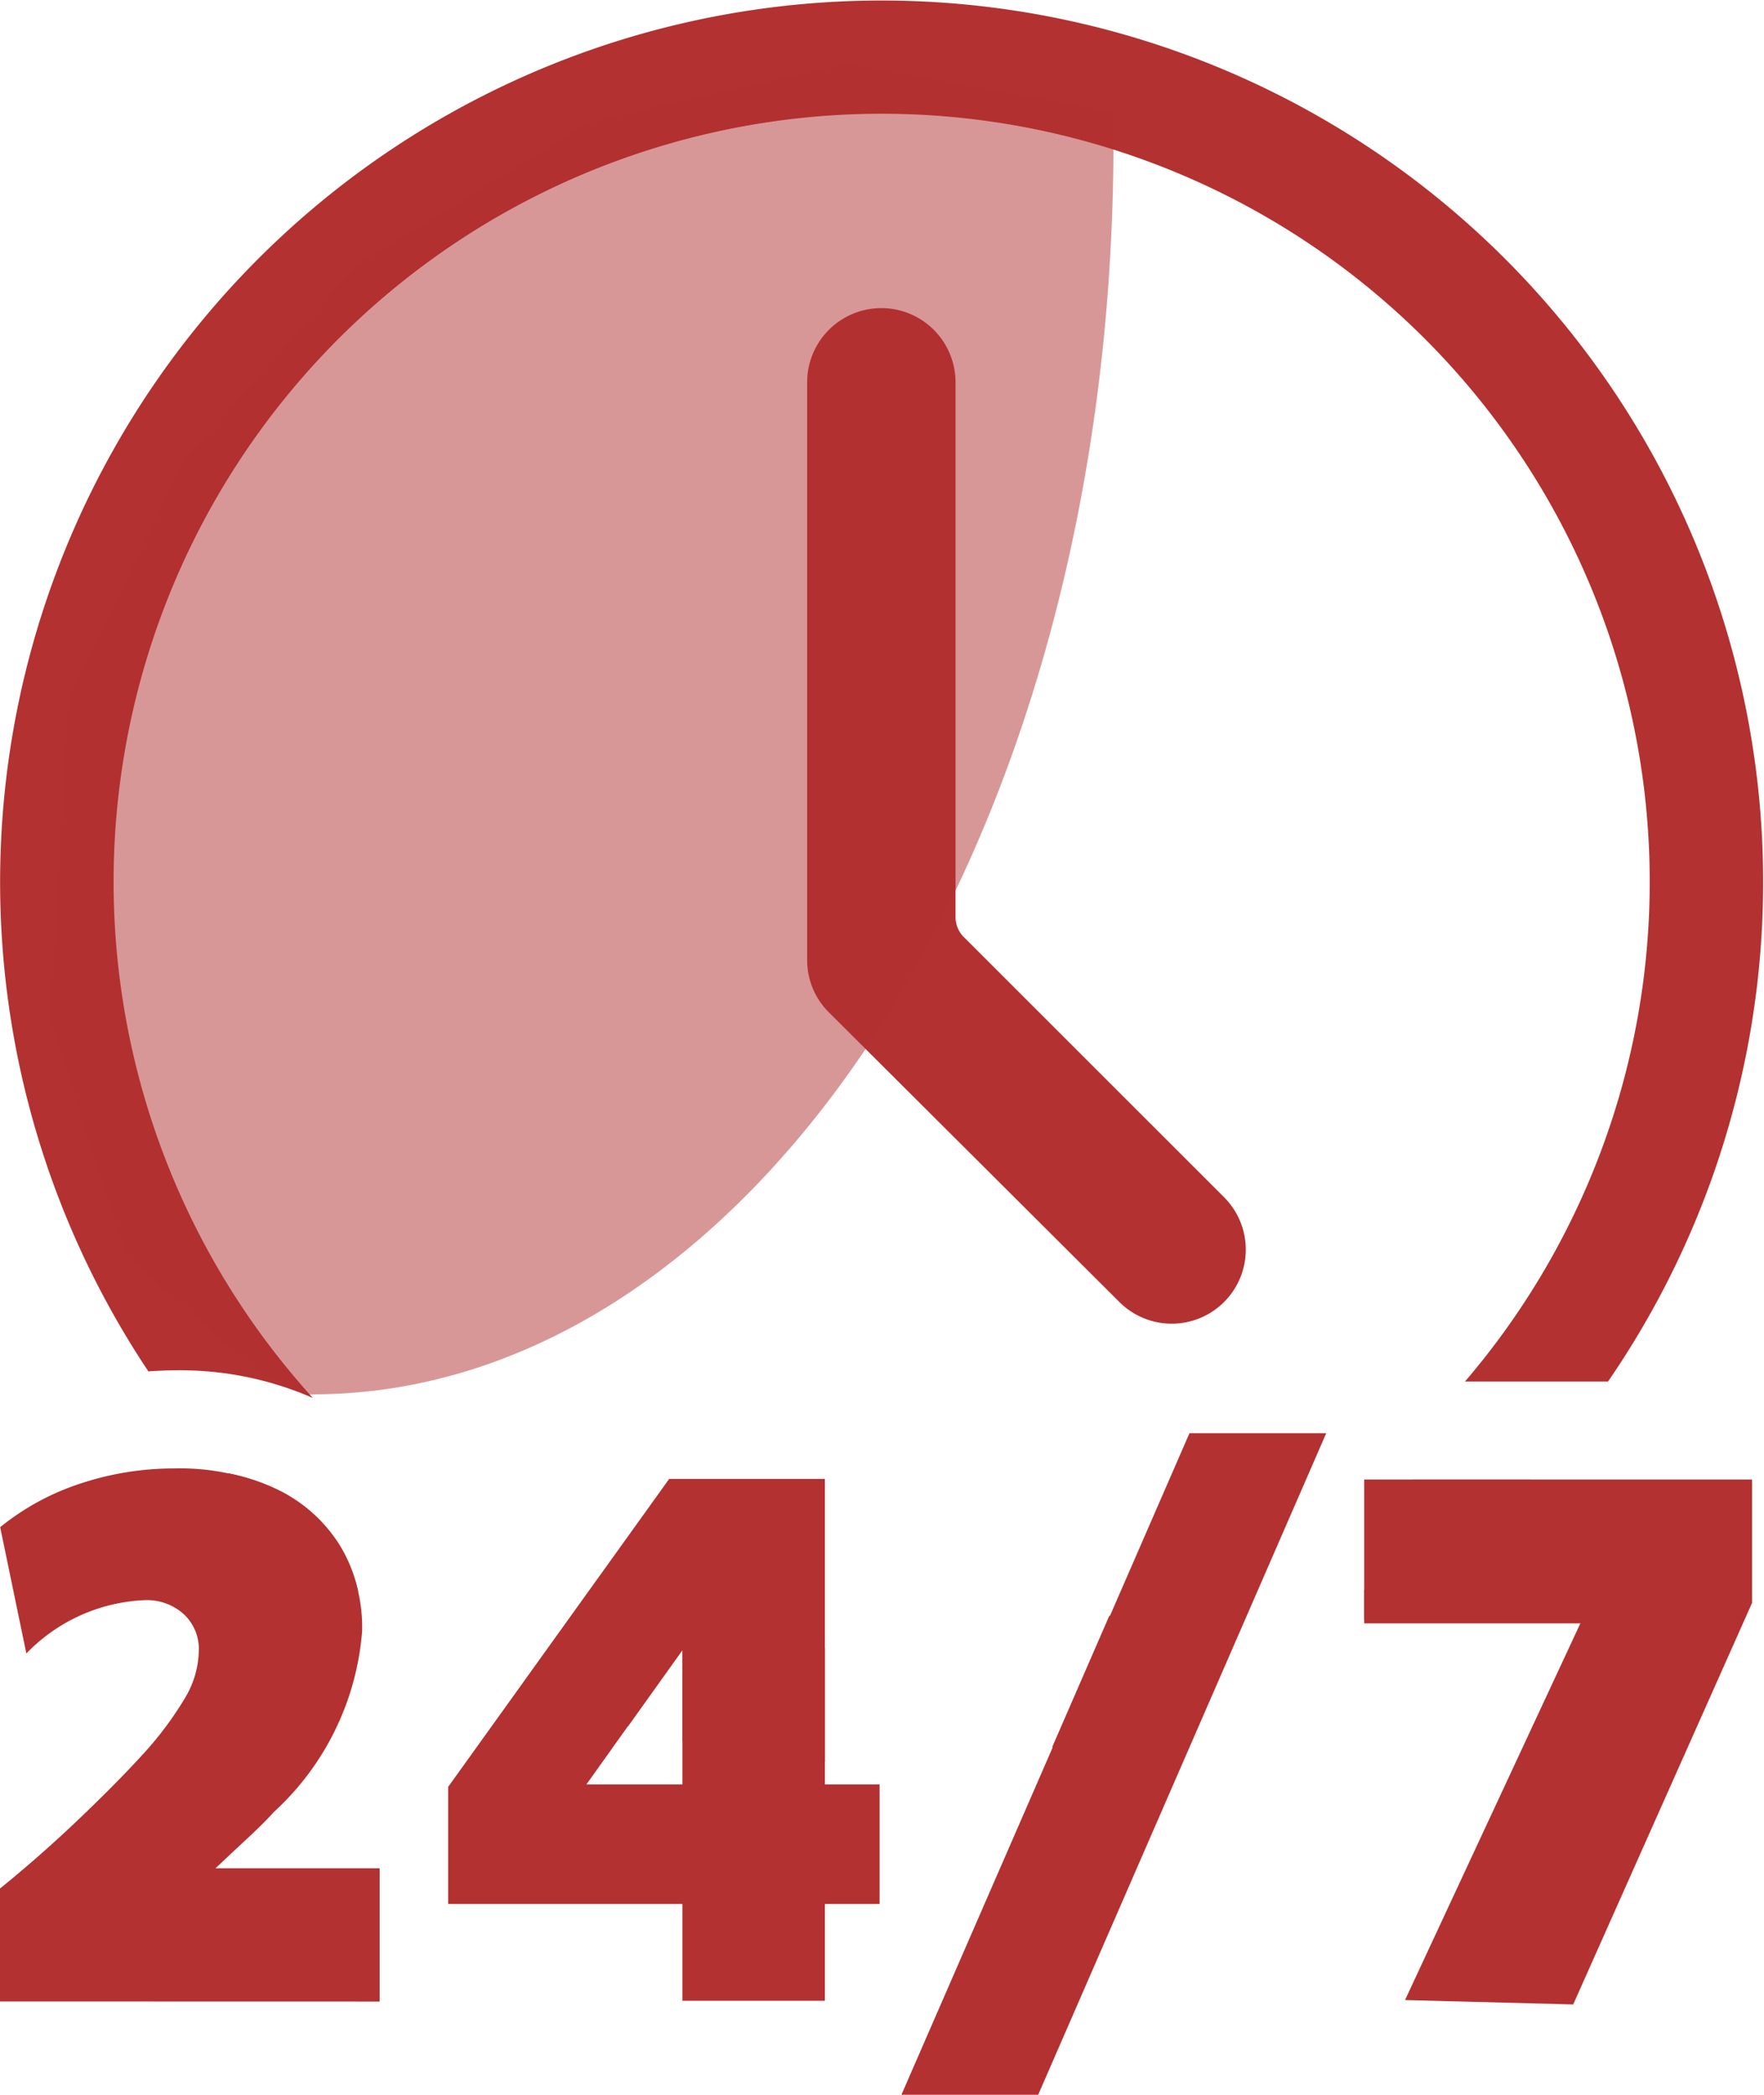
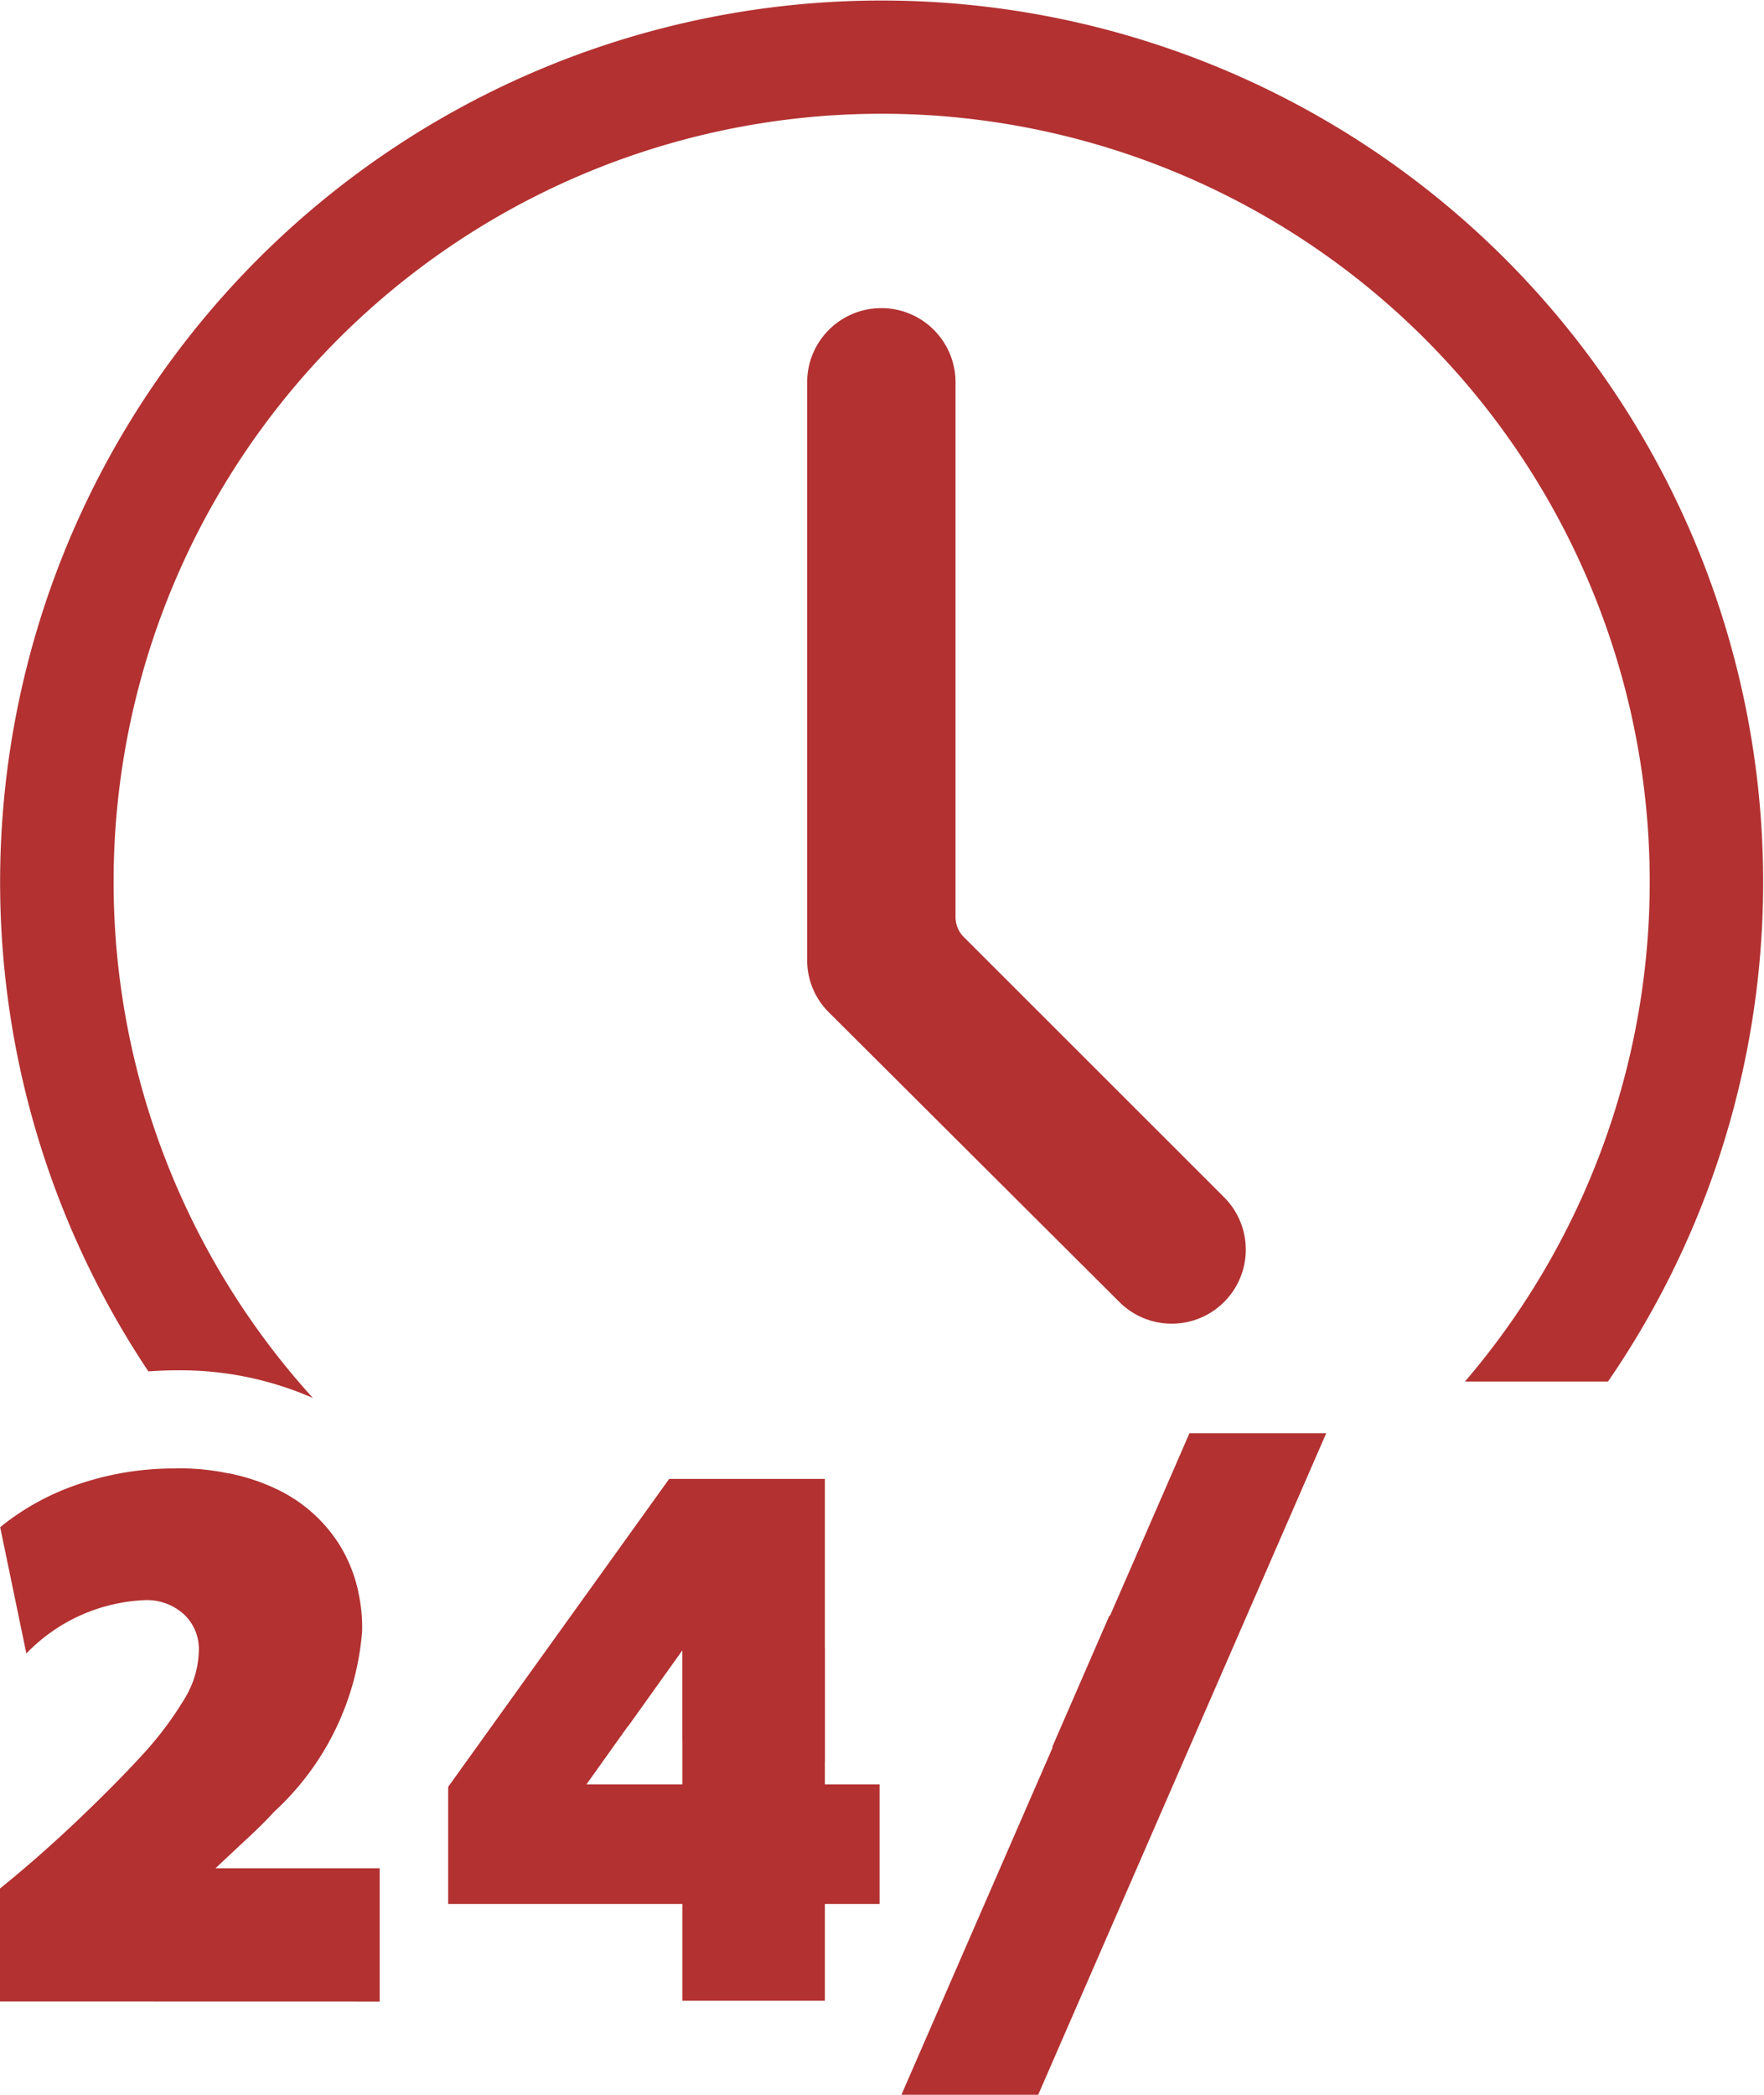
<svg xmlns="http://www.w3.org/2000/svg" id="Group_231" data-name="Group 231" width="20.211" height="24" viewBox="0 0 20.211 24">
  <path id="Path_314" data-name="Path 314" d="M916.55,570.824a.324.324,0,0,1-.1-.23v-6.131a.848.848,0,1,0-1.7,0v6.618a.842.842,0,0,0,.248.6L918.327,575a.848.848,0,0,0,1.2-1.2Z" transform="translate(-905.502 -560.083)" fill="#b33131" />
  <path id="Path_315" data-name="Path 315" d="M893.93,599.626v-1.294q.466-.378.9-.792t.728-.736a3.932,3.932,0,0,0,.506-.679,1.094,1.094,0,0,0,.144-.518.544.544,0,0,0-.172-.418.63.63,0,0,0-.446-.161,2,2,0,0,0-1.358.611l-.3-1.447a2.877,2.877,0,0,1,.92-.5,3.4,3.4,0,0,1,1.081-.173,2.632,2.632,0,0,1,1.141.229,1.723,1.723,0,0,1,.744.647,1.826,1.826,0,0,1,.261.989,3.14,3.14,0,0,1-1.013,2.073q-.1.113-.289.289t-.378.354h1.881v1.527Z" transform="translate(-893.93 -576.695)" fill="#b33131" />
  <path id="Path_316" data-name="Path 316" d="M909.8,597.3v-3.5h-1.784l-2.532,3.528v1.342h2.684v1.109H909.8v-1.109h.627V597.3Zm-1.632,0h-1.1l1.1-1.543Z" transform="translate(-900.349 -576.856)" fill="#b33131" />
  <path id="Path_317" data-name="Path 317" d="M917.167,600.193l3.3-7.579h1.567l-3.3,7.579Z" transform="translate(-906.839 -576.193)" fill="#b33131" />
  <g id="Group_187" data-name="Group 187">
    <g id="Group_186" data-name="Group 186">
-       <path id="Path_318" data-name="Path 318" d="M929.568,599.771l2.009-4.316H929.1v-1.648h4.444v1.414l-2.049,4.6Z" transform="translate(-913.47 -576.856)" fill="#b33131" />
      <g id="Group_185" data-name="Group 185">
        <path id="Path_319" data-name="Path 319" d="M908.583,598.247l.626-.876v1.042a10.1,10.1,0,0,0,1.632.24v-1.308a8.731,8.731,0,0,1-2.709-.64l-.776,1.081A9.995,9.995,0,0,0,908.583,598.247Z" transform="translate(-901.389 -578.466)" fill="#b33131" />
-         <path id="Path_320" data-name="Path 320" d="M929.1,595.076v.339a10.171,10.171,0,0,0,1.9-1.607h-1.346Z" transform="translate(-913.469 -576.856)" fill="#b33131" />
-         <path id="Path_321" data-name="Path 321" d="M895.939,571.367a3.781,3.781,0,0,1,1.576.317,8.8,8.8,0,1,1,13.2-.189h1.639a10.1,10.1,0,1,0-16.724-.116C895.734,571.372,895.837,571.367,895.939,571.367Z" transform="translate(-893.93 -555.667)" fill="#b33131" />
+         <path id="Path_321" data-name="Path 321" d="M895.939,571.367a3.781,3.781,0,0,1,1.576.317,8.8,8.8,0,1,1,13.2-.189h1.639a10.1,10.1,0,1,0-16.724-.116C895.734,571.372,895.837,571.367,895.939,571.367" transform="translate(-893.93 -555.667)" fill="#b33131" />
        <path id="Path_322" data-name="Path 322" d="M923.512,595.547a8.737,8.737,0,0,1-1.8.789l-.655,1.506a9.978,9.978,0,0,0,1.8-.534l.652-1.5Z" transform="translate(-909.003 -577.822)" fill="#b33131" />
        <path id="Path_323" data-name="Path 323" d="M900.346,593.817a2.269,2.269,0,0,0-.537-.173A10.2,10.2,0,0,0,901.3,595a1.676,1.676,0,0,0-.213-.533A1.723,1.723,0,0,0,900.346,593.817Z" transform="translate(-897.196 -576.765)" fill="#b33131" />
      </g>
    </g>
  </g>
-   <path id="Path_324" data-name="Path 324" d="M904.336,557.308l-2.938.674-2.671,1.641-1.988,2.256-1.306,2.708-.208,3.672.861,2.7,1.543,1.365.509.2.04.03h.056c4.954,0,9.173-6.211,9.173-14.37,0-.109,0-.218,0-.327Z" transform="translate(-894.649 -556.579)" fill="#b33131" opacity="0.5" />
</svg>